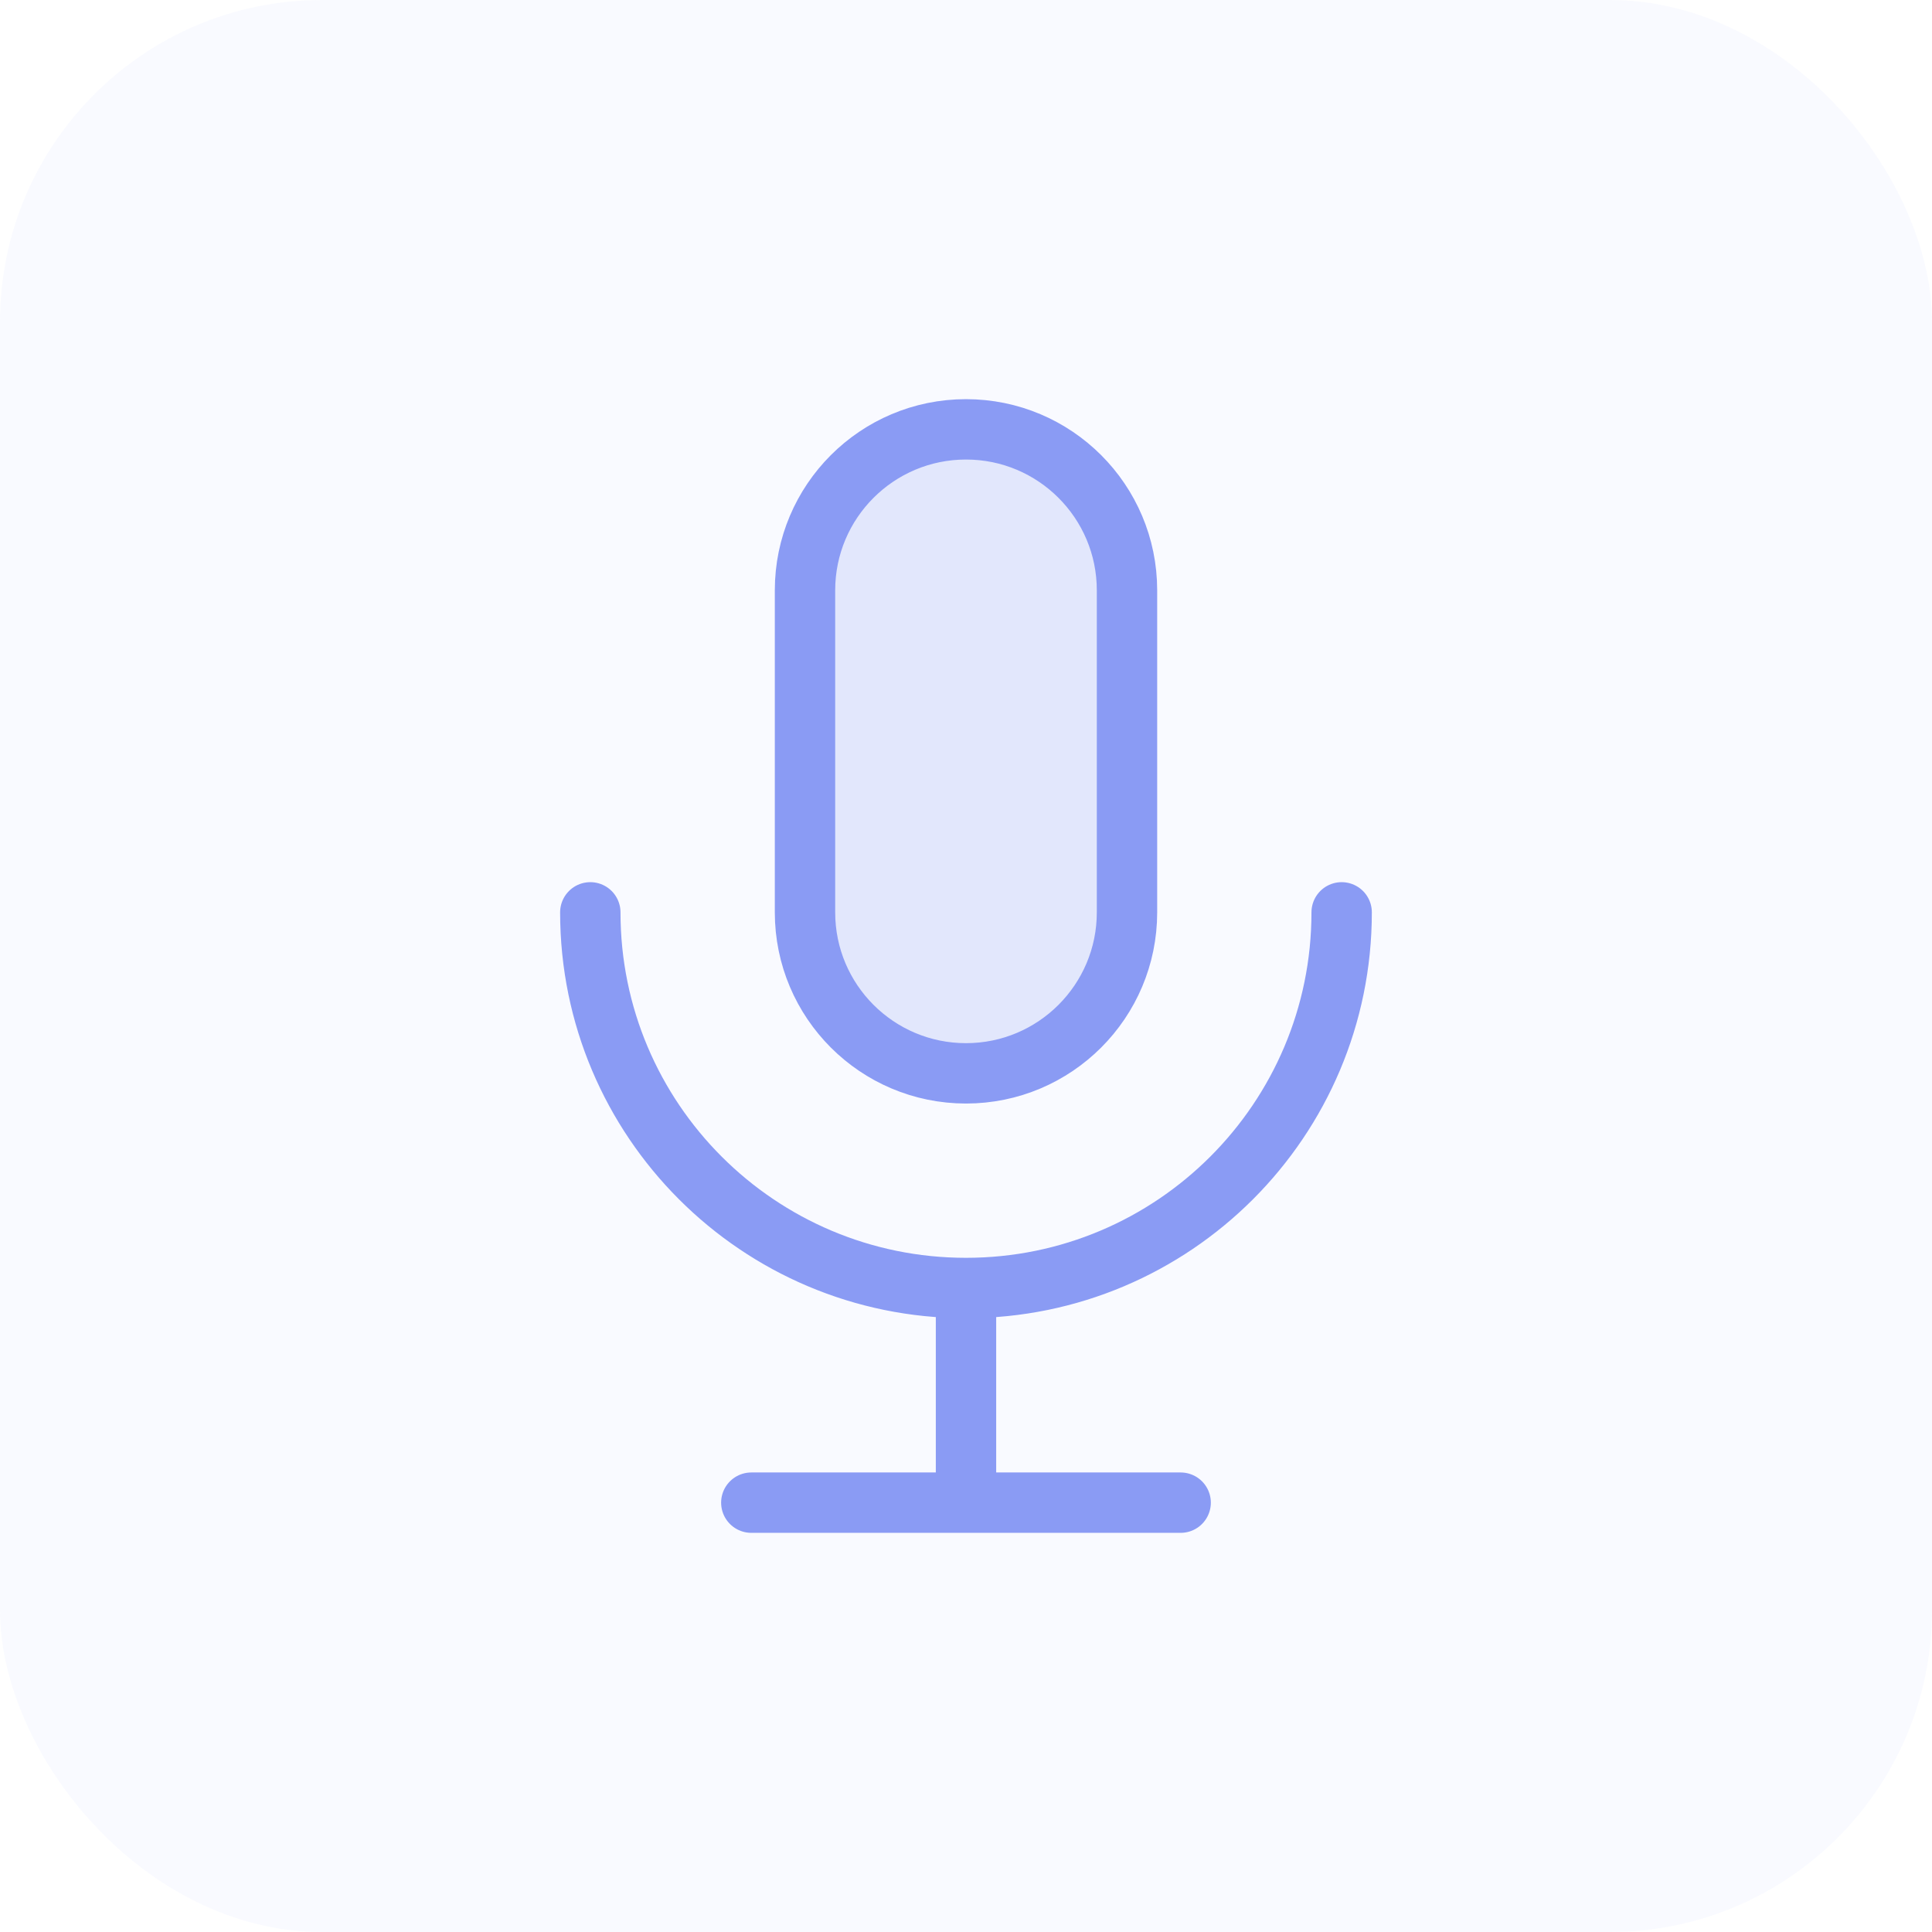
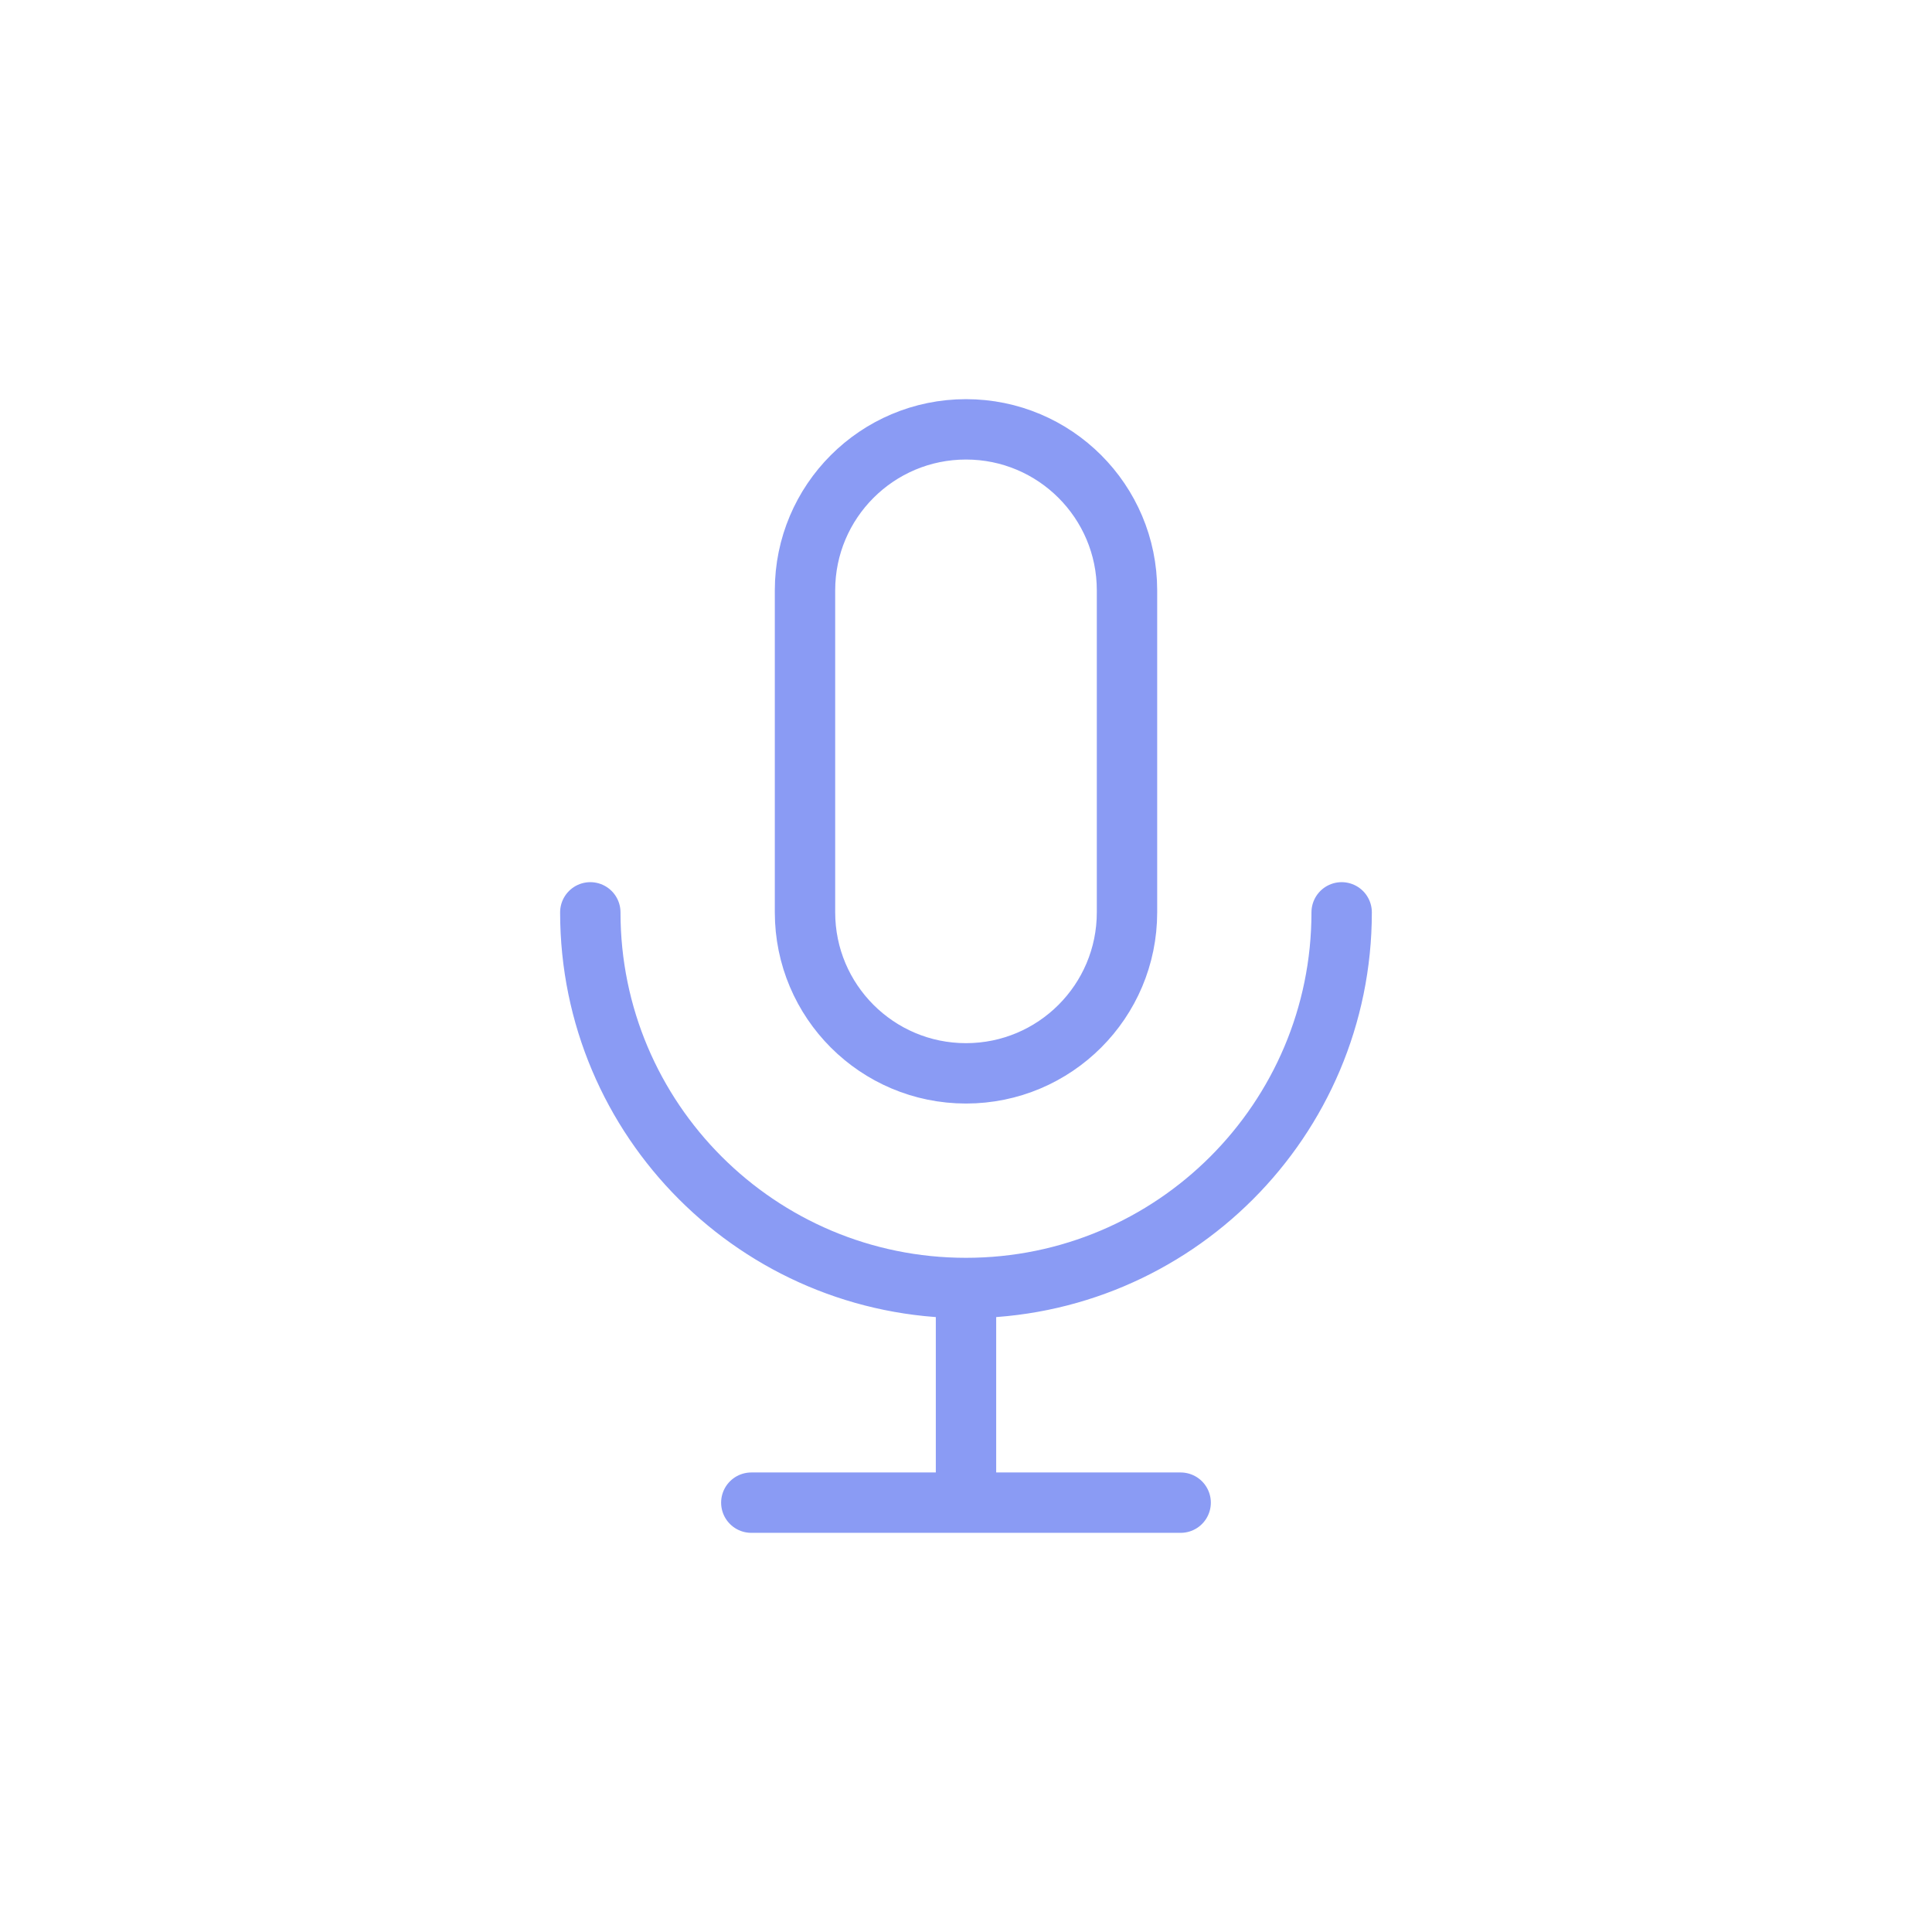
<svg xmlns="http://www.w3.org/2000/svg" width="48" height="48" viewBox="0 0 48 48" fill="none">
-   <rect width="48" height="48" rx="8" fill="#8A9BF4" fill-opacity="0.05" />
-   <path d="M20 14.667C20 12.458 21.791 10.667 24 10.667C26.209 10.667 28 12.458 28 14.667V22.667C28 24.876 26.209 26.667 24 26.667C21.791 26.667 20 24.876 20 22.667V14.667Z" fill="#8A9BF4" fill-opacity="0.2" />
  <path d="M33.333 22.667C33.333 27.821 29.154 32 24 32M24 32C18.845 32 14.666 27.821 14.666 22.667M24 32V37.333M24 37.333H18.666M24 37.333H29.333M24 26.667C21.791 26.667 20 24.876 20 22.667V14.667C20 12.458 21.791 10.667 24 10.667C26.209 10.667 28 12.458 28 14.667V22.667C28 24.876 26.209 26.667 24 26.667Z" stroke="#8A9BF4" stroke-width="1.5" stroke-linecap="round" stroke-linejoin="round" />
</svg>